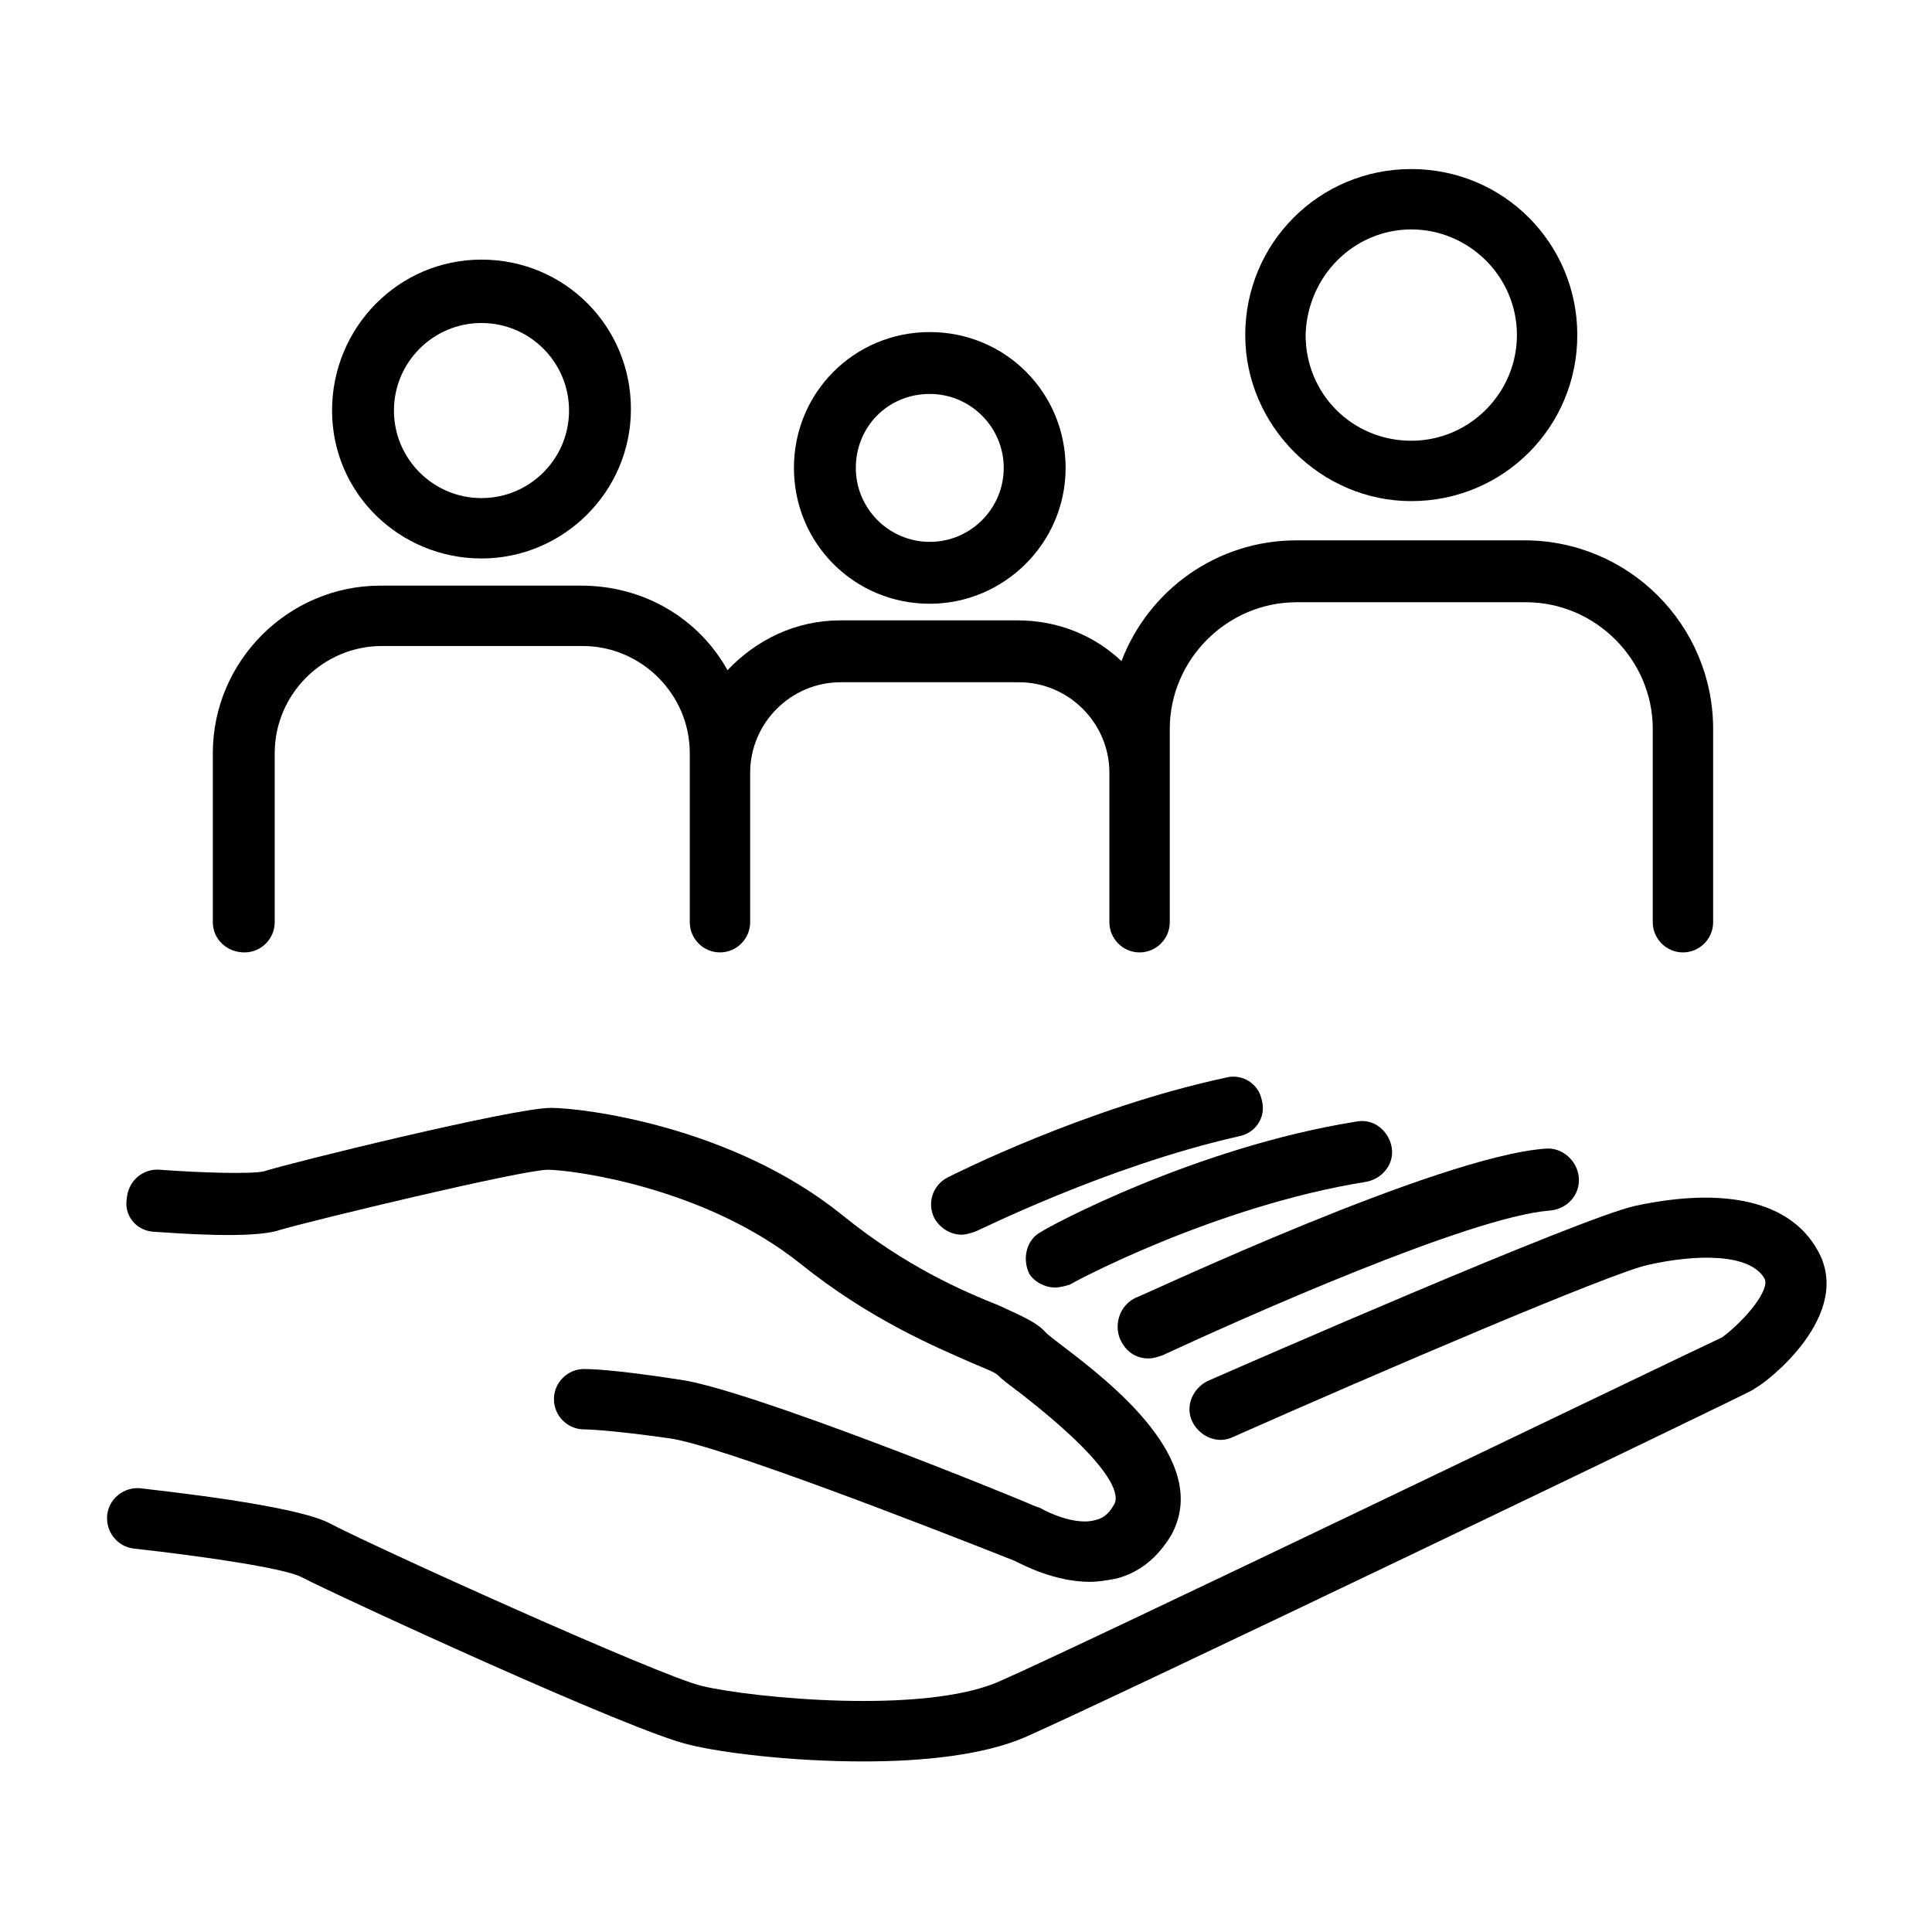
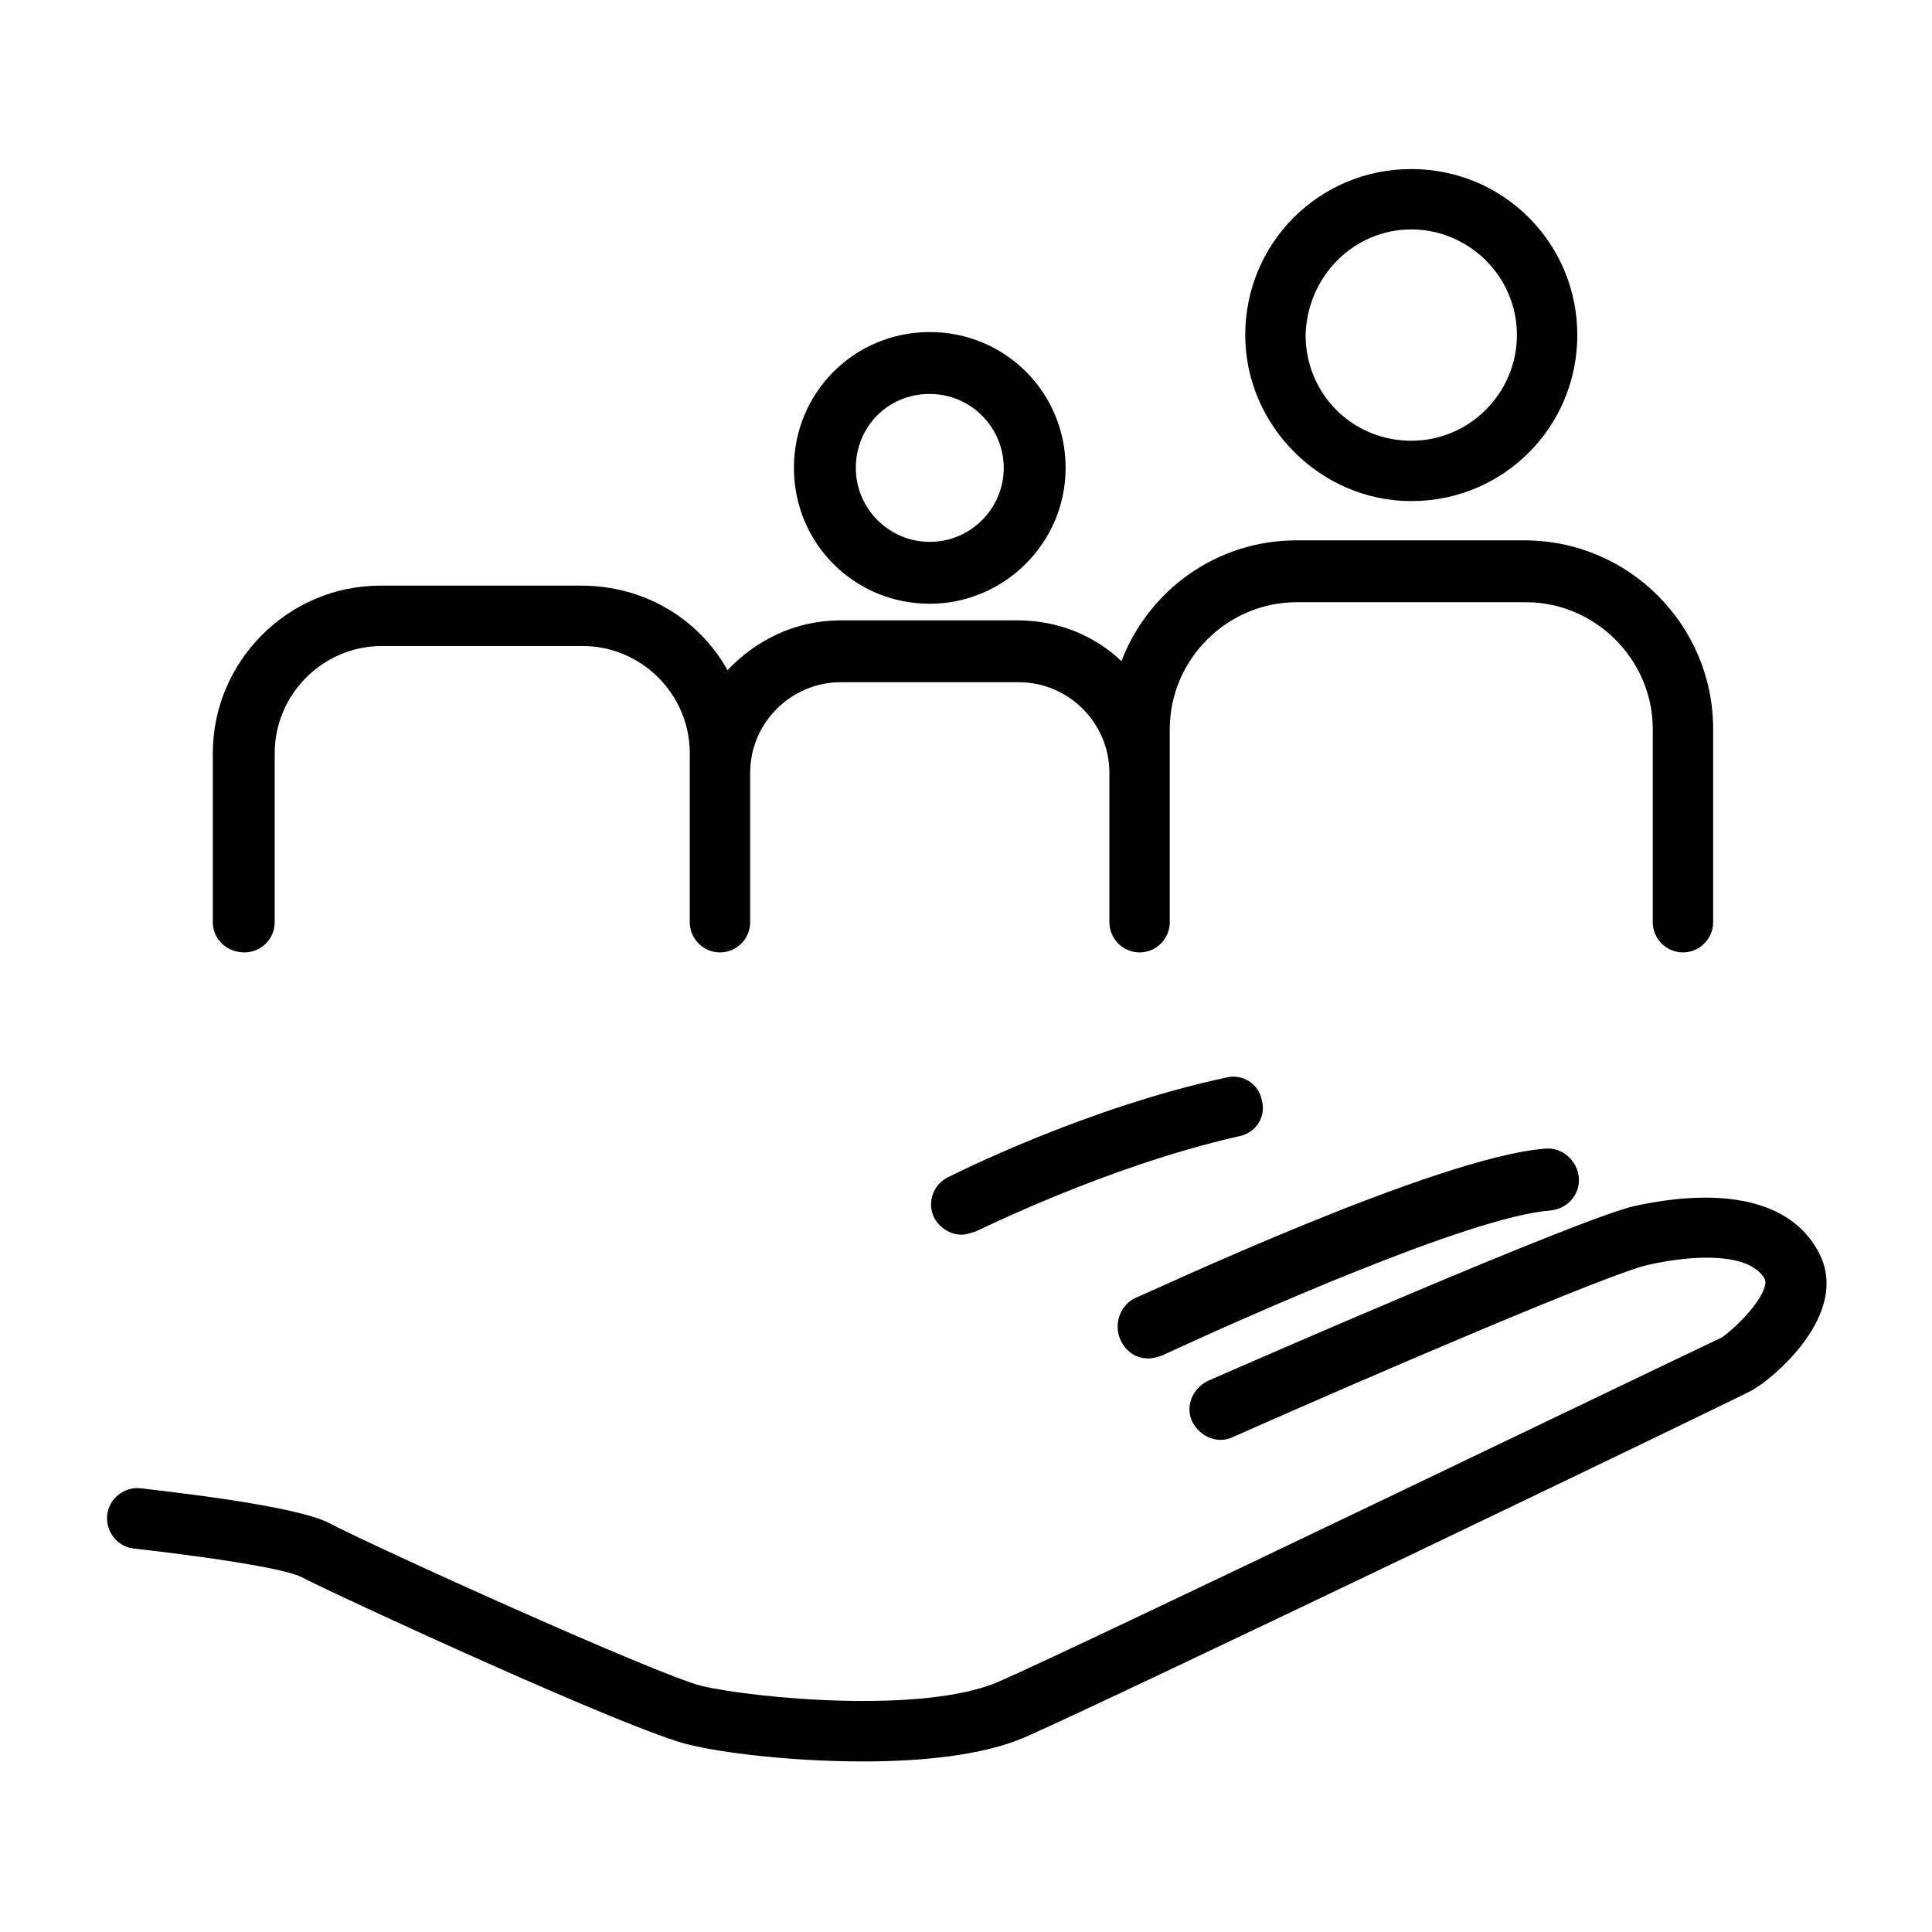
<svg xmlns="http://www.w3.org/2000/svg" version="1.1" x="0px" y="0px" viewBox="0 0 128 128" style="enable-background:new 0 0 128 128;" xml:space="preserve">
  <style type="text/css">
	.st0{display:none;}
	.st1{display:inline;opacity:0.1;}
</style>
  <g id="Layer_1" class="st0">
-     <path class="st1" d="M118.6,111.6c4.2-1.2,7.4-5,7.4-9.6V26c0-4.6-3.1-8.5-7.4-9.6c-0.5-1.7-1.3-3.1-2.5-4.3l11.9-11.9l-0.2-0.2   L116,11.9c-1.2-1.2-2.7-2-4.3-2.5c-1.2-4.2-5-7.4-9.6-7.4H26c-4.6,0-8.5,3.1-9.6,7.4c-1.7,0.5-3.1,1.3-4.3,2.5L0.1-0.1l-0.2,0.2   L11.9,12c-1.2,1.2-2,2.7-2.5,4.3C5.1,17.5,2,21.4,2,26v76c0,4.6,3.1,8.5,7.4,9.6c0.5,1.7,1.3,3.1,2.5,4.3l-11.9,11.9l0.2,0.2   L12,116.1c1.2,1.2,2.7,2,4.3,2.5c1.2,4.2,5,7.4,9.6,7.4h76c4.6,0,8.5-3.1,9.6-7.4c1.7-0.5,3.1-1.3,4.3-2.5l11.9,11.9l0.2-0.2   L116.1,116C117.3,114.8,118.2,113.3,118.6,111.6z M118.4,111.4c-0.8,0.2-1.6,0.3-2.4,0.3h-4v-8.5c2.6-3.1,4.8-6.5,6.8-10.1V109   C118.8,109.8,118.6,110.7,118.4,111.4z M112,102.8V25.2c2.6,3.2,4.8,6.6,6.8,10.3v57C116.8,96.2,114.6,99.6,112,102.8z M125.8,102   c0,4.4-3,8.2-7,9.4c0.2-0.8,0.3-1.5,0.3-2.4V92.6c3.7-7,6-14.9,6.8-23.2V102z M119,92V36c4.3,8.4,6.8,17.9,6.8,28   S123.3,83.6,119,92z M125.8,26v32.6c-0.7-8.3-3.1-16.1-6.8-23.2V19c0-0.8-0.1-1.6-0.3-2.4C122.8,17.8,125.8,21.6,125.8,26z    M118.8,19v15.9c-1.9-3.6-4.2-7-6.8-10.1v-8.5h4c0.8,0,1.7,0.1,2.4,0.3C118.6,17.3,118.8,18.2,118.8,19z M118.4,16.3   c-0.8-0.2-1.5-0.3-2.4-0.3h-3.8l3.8-3.8C117.1,13.3,117.9,14.7,118.4,16.3z M115.8,12l-3.8,3.8V12c0-0.8-0.1-1.6-0.3-2.4   C113.3,10.1,114.7,10.9,115.8,12z M111.8,12v4h-8.5c-3.1-2.6-6.5-4.8-10.1-6.8H109c0.8,0,1.7,0.1,2.4,0.3   C111.6,10.3,111.8,11.2,111.8,12z M24.9,111.8c-1.5-1.3-3-2.6-4.4-4L64,64.2l43.5,43.5c-1.4,1.4-2.9,2.8-4.4,4H24.9z M102.8,112   c-3.2,2.6-6.6,4.8-10.3,6.8h-57c-3.7-1.9-7.1-4.2-10.3-6.8H102.8z M103.1,16.2c1.5,1.3,3,2.6,4.4,4L64,63.8L20.5,20.3   c1.4-1.4,2.9-2.8,4.4-4H103.1z M25.2,16c3.2-2.6,6.6-4.8,10.3-6.8h57c3.7,1.9,7.1,4.2,10.3,6.8H25.2z M103.5,16.2h8l-3.8,3.8   C106.4,18.7,105,17.5,103.5,16.2z M20.3,20.1l-3.8-3.8h8C23,17.5,21.6,18.7,20.3,20.1z M20.1,20.3c-1.3,1.3-2.6,2.7-3.8,4.2v-8   L20.1,20.3z M20.3,20.5L63.8,64l-43.5,43.5c-1.4-1.4-2.8-2.9-4-4.4V24.9C17.5,23.3,18.9,21.9,20.3,20.5z M20.1,107.7l-3.8,3.8v-8   C17.5,105,18.7,106.4,20.1,107.7z M20.3,107.9c1.3,1.3,2.7,2.6,4.2,3.8h-8L20.3,107.9z M107.7,107.9l3.8,3.8h-8   C105,110.5,106.4,109.3,107.7,107.9z M107.9,107.7c1.3-1.3,2.6-2.7,3.8-4.2v8L107.9,107.7z M107.7,107.5L64.2,64l43.5-43.5   c1.4,1.4,2.8,2.9,4,4.4v78.2C110.5,104.7,109.1,106.1,107.7,107.5z M107.9,20.3l3.8-3.8v8C110.5,23,109.3,21.6,107.9,20.3z    M102,2.2c4.4,0,8.2,3,9.4,7C110.6,9.1,109.8,9,109,9H92.6c-7-3.7-14.9-6-23.2-6.8H102z M92,9H36c8.4-4.3,17.9-6.8,28-6.8   S83.6,4.7,92,9z M26,2.2h32.6C50.3,3,42.4,5.3,35.4,9H19c-0.8,0-1.6,0.1-2.4,0.3C17.8,5.2,21.6,2.2,26,2.2z M16.6,9.6   c0.8-0.2,1.6-0.3,2.4-0.3h15.9c-3.6,1.9-7,4.2-10.1,6.8h-8.5v-4C16.2,11.2,16.4,10.3,16.6,9.6z M16.3,9.6C16.1,10.4,16,11.2,16,12   v3.8L12.2,12C13.3,10.9,14.7,10.1,16.3,9.6z M12,12.2l3.8,3.8H12c-0.8,0-1.6,0.1-2.4,0.3C10.1,14.7,10.9,13.3,12,12.2z M9.6,16.6   c0.8-0.2,1.6-0.3,2.4-0.3h4v8.5c-2.6,3.1-4.8,6.5-6.8,10.1V19C9.2,18.2,9.4,17.3,9.6,16.6z M16,25.2v77.6   c-2.6-3.2-4.8-6.6-6.8-10.3v-57C11.2,31.8,13.4,28.4,16,25.2z M2.2,26c0-4.4,3-8.2,7-9.4C9.1,17.4,9,18.2,9,19v16.4   c-3.7,7-6,14.9-6.8,23.2V26z M9,36v56c-4.3-8.4-6.8-17.9-6.8-28S4.7,44.4,9,36z M2.2,102V69.4C3,77.7,5.3,85.6,9,92.6V109   c0,0.8,0.1,1.6,0.3,2.4C5.2,110.2,2.2,106.4,2.2,102z M9.2,109V93.1c1.9,3.6,4.2,7,6.8,10.1v8.5h-4c-0.8,0-1.7-0.1-2.4-0.3   C9.4,110.7,9.2,109.8,9.2,109z M12,115.8c-1.1-1.1-1.9-2.5-2.4-4.1c0.8,0.2,1.5,0.3,2.4,0.3h3.8L12,115.8z M12.2,116l3.8-3.8v3.8   c0,0.8,0.1,1.6,0.3,2.4C14.7,117.9,13.3,117.1,12.2,116z M16.2,116v-4h8.5c3.1,2.6,6.5,4.8,10.1,6.8H19c-0.8,0-1.7-0.1-2.4-0.3   C16.4,117.7,16.2,116.8,16.2,116z M26,125.8c-4.4,0-8.2-3-9.4-7c0.8,0.2,1.5,0.3,2.4,0.3h16.4c7,3.7,14.9,6,23.2,6.8H26z M36,119   h56c-8.4,4.3-17.9,6.8-28,6.8S44.4,123.3,36,119z M102,125.8H69.4c8.3-0.7,16.1-3.1,23.2-6.8H109c0.8,0,1.6-0.1,2.4-0.3   C110.2,122.8,106.4,125.8,102,125.8z M111.4,118.4c-0.8,0.2-1.6,0.3-2.4,0.3H93.1c3.6-1.9,7-4.2,10.1-6.8h8.5v4   C111.8,116.8,111.6,117.7,111.4,118.4z M111.7,118.4c0.2-0.8,0.3-1.5,0.3-2.4v-3.8l3.8,3.8C114.7,117.1,113.3,117.9,111.7,118.4z    M112.2,112h3.8c0.8,0,1.6-0.1,2.4-0.3c-0.5,1.6-1.3,3-2.4,4.1L112.2,112z" />
-   </g>
+     </g>
  <g id="Layer_2">
    <g>
-       <path d="M10.1,81.6c1.5,0.1,6.6,0.5,8.4-0.1c2-0.6,16.1-4,17.8-4c0,0,0,0,0,0c1.5,0,10.3,1.1,16.7,6.2c4.6,3.7,8.9,5.5,11.4,6.6    c0.7,0.3,1.5,0.6,1.7,0.8c0.3,0.3,0.7,0.6,1.5,1.2c6.3,4.9,6.6,6.8,6.2,7.4c-0.4,0.7-0.8,0.9-1.2,1c-1.3,0.4-3.2-0.5-3.7-0.8    l-0.3-0.1C66.8,99,49.5,92,45,91.4c-4.5-0.7-6.1-0.7-6.3-0.7c-1.1,0-2,0.9-2,2c0,1.1,0.9,2,2,2c0,0,1.5,0,5.7,0.6    c3.4,0.5,17.5,6,22.8,8.1c0.6,0.3,2.7,1.4,5,1.4c0.6,0,1.1-0.1,1.7-0.2c1.6-0.4,2.8-1.4,3.7-2.9c2.7-4.9-4-10.1-7.3-12.6    c-0.4-0.3-0.9-0.7-1-0.8c-0.6-0.7-1.6-1.1-3.1-1.8c-2.5-1-6.2-2.6-10.4-6c-7.3-5.9-17.2-7.1-19.3-7.1c0,0,0,0,0,0    c-2.5,0-17.5,3.7-19,4.2c-0.8,0.2-4.2,0.1-6.9-0.1c-1.1-0.1-2.1,0.7-2.2,1.9C8.2,80.5,9,81.5,10.1,81.6z" />
      <path d="M120.4,82.8c-1.8-3.2-6.1-4.2-12.1-2.9c-3.6,0.8-25.8,10.5-28.3,11.6c-1,0.5-1.5,1.7-1,2.7c0.5,1,1.7,1.5,2.7,1    c9.7-4.3,25.1-10.9,27.5-11.4c3.1-0.7,6.7-0.8,7.7,0.9c0.4,0.7-1.2,2.7-2.8,3.9c-3,1.4-42.4,20.4-47.9,22.8    c-5,2.2-16.3,1.1-19.7,0.3c-2.9-0.7-22.1-9.4-24.7-10.8c-2.4-1.2-10.9-2.1-12.5-2.3c-1.1-0.1-2.1,0.7-2.2,1.8    c-0.1,1.1,0.7,2.1,1.8,2.2c4.5,0.5,10,1.3,11.1,1.9c2.1,1.1,22,10.3,25.7,11.1c2,0.5,6.6,1.1,11.5,1.1c3.9,0,7.9-0.4,10.7-1.6    c5.7-2.5,46.5-22.1,48.2-23l0.3-0.2C117,91.6,122.9,87.1,120.4,82.8z" />
      <path d="M76.1,90c0.3,0,0.6-0.1,0.9-0.2c5.4-2.5,20.4-9.2,25.7-9.6c1.1-0.1,2-1,1.9-2.2c-0.1-1.1-1.1-2-2.2-1.9    c-7.1,0.5-26.4,9.6-27.2,9.9c-1,0.5-1.4,1.7-1,2.7C74.6,89.6,75.3,90,76.1,90z" />
-       <path d="M69.9,85.3c0.3,0,0.7-0.1,1-0.2c0.1-0.1,9.6-5.2,19.6-6.8c1.1-0.2,1.9-1.2,1.7-2.3c-0.2-1.1-1.2-1.9-2.3-1.7    c-10.7,1.7-20.5,7-20.9,7.3c-1,0.5-1.3,1.8-0.8,2.8C68.5,84.9,69.2,85.3,69.9,85.3z" />
      <path d="M83.6,72.9c-0.2-1.1-1.3-1.8-2.4-1.5c-9.3,2-18,6.4-18.4,6.6c-1,0.5-1.4,1.7-0.9,2.7c0.4,0.7,1.1,1.1,1.8,1.1    c0.3,0,0.6-0.1,0.9-0.2c0.1,0,8.6-4.3,17.4-6.3C83.2,75.1,83.9,74,83.6,72.9z" />
      <path d="M61.6,40c4.9,0,9-4,9-9s-4-9-9-9s-9,4-9,9S56.6,40,61.6,40z M61.6,26.1c2.7,0,4.9,2.2,4.9,4.9s-2.2,4.9-4.9,4.9    s-4.9-2.2-4.9-4.9S58.8,26.1,61.6,26.1z" />
-       <path d="M31.9,37c5.4,0,9.9-4.4,9.9-9.9s-4.4-9.9-9.9-9.9S22,21.7,22,27.2S26.5,37,31.9,37z M31.9,21.4c3.2,0,5.8,2.6,5.8,5.8    S35.1,33,31.9,33s-5.8-2.6-5.8-5.8S28.7,21.4,31.9,21.4z" />
      <path d="M16.2,63.1c1.1,0,2-0.9,2-2V49.9c0-3.9,3.2-7.1,7.1-7.1h13.3c3.9,0,7.1,3.2,7.1,7.1v1.3v9.9c0,1.1,0.9,2,2,2    c1.1,0,2-0.9,2-2v-9.9c0-3.3,2.7-6,6-6h11.8c3.3,0,6,2.7,6,6v9.9c0,1.1,0.9,2,2,2s2-0.9,2-2v-9.9v-2.9c0-4.6,3.8-8.4,8.4-8.4h15.2    c4.6,0,8.4,3.8,8.4,8.4v12.8c0,1.1,0.9,2,2,2s2-0.9,2-2V48.3c0-6.9-5.6-12.5-12.5-12.5H85.9c-5.3,0-9.8,3.3-11.6,8    c-1.8-1.7-4.2-2.7-6.9-2.7H55.7c-3,0-5.6,1.3-7.5,3.3c-1.9-3.4-5.5-5.6-9.7-5.6H25.2c-6.1,0-11.1,5-11.1,11.1v11.2    C14.1,62.2,15,63.1,16.2,63.1z" />
      <path d="M93.5,33.2c6.1,0,11-4.9,11-11c0-6.1-4.9-11-11-11s-11,4.9-11,11C82.5,28.2,87.5,33.2,93.5,33.2z M93.5,15.2    c3.8,0,7,3.1,7,7c0,3.8-3.1,7-7,7s-7-3.1-7-7C86.6,18.3,89.7,15.2,93.5,15.2z" />
    </g>
  </g>
</svg>